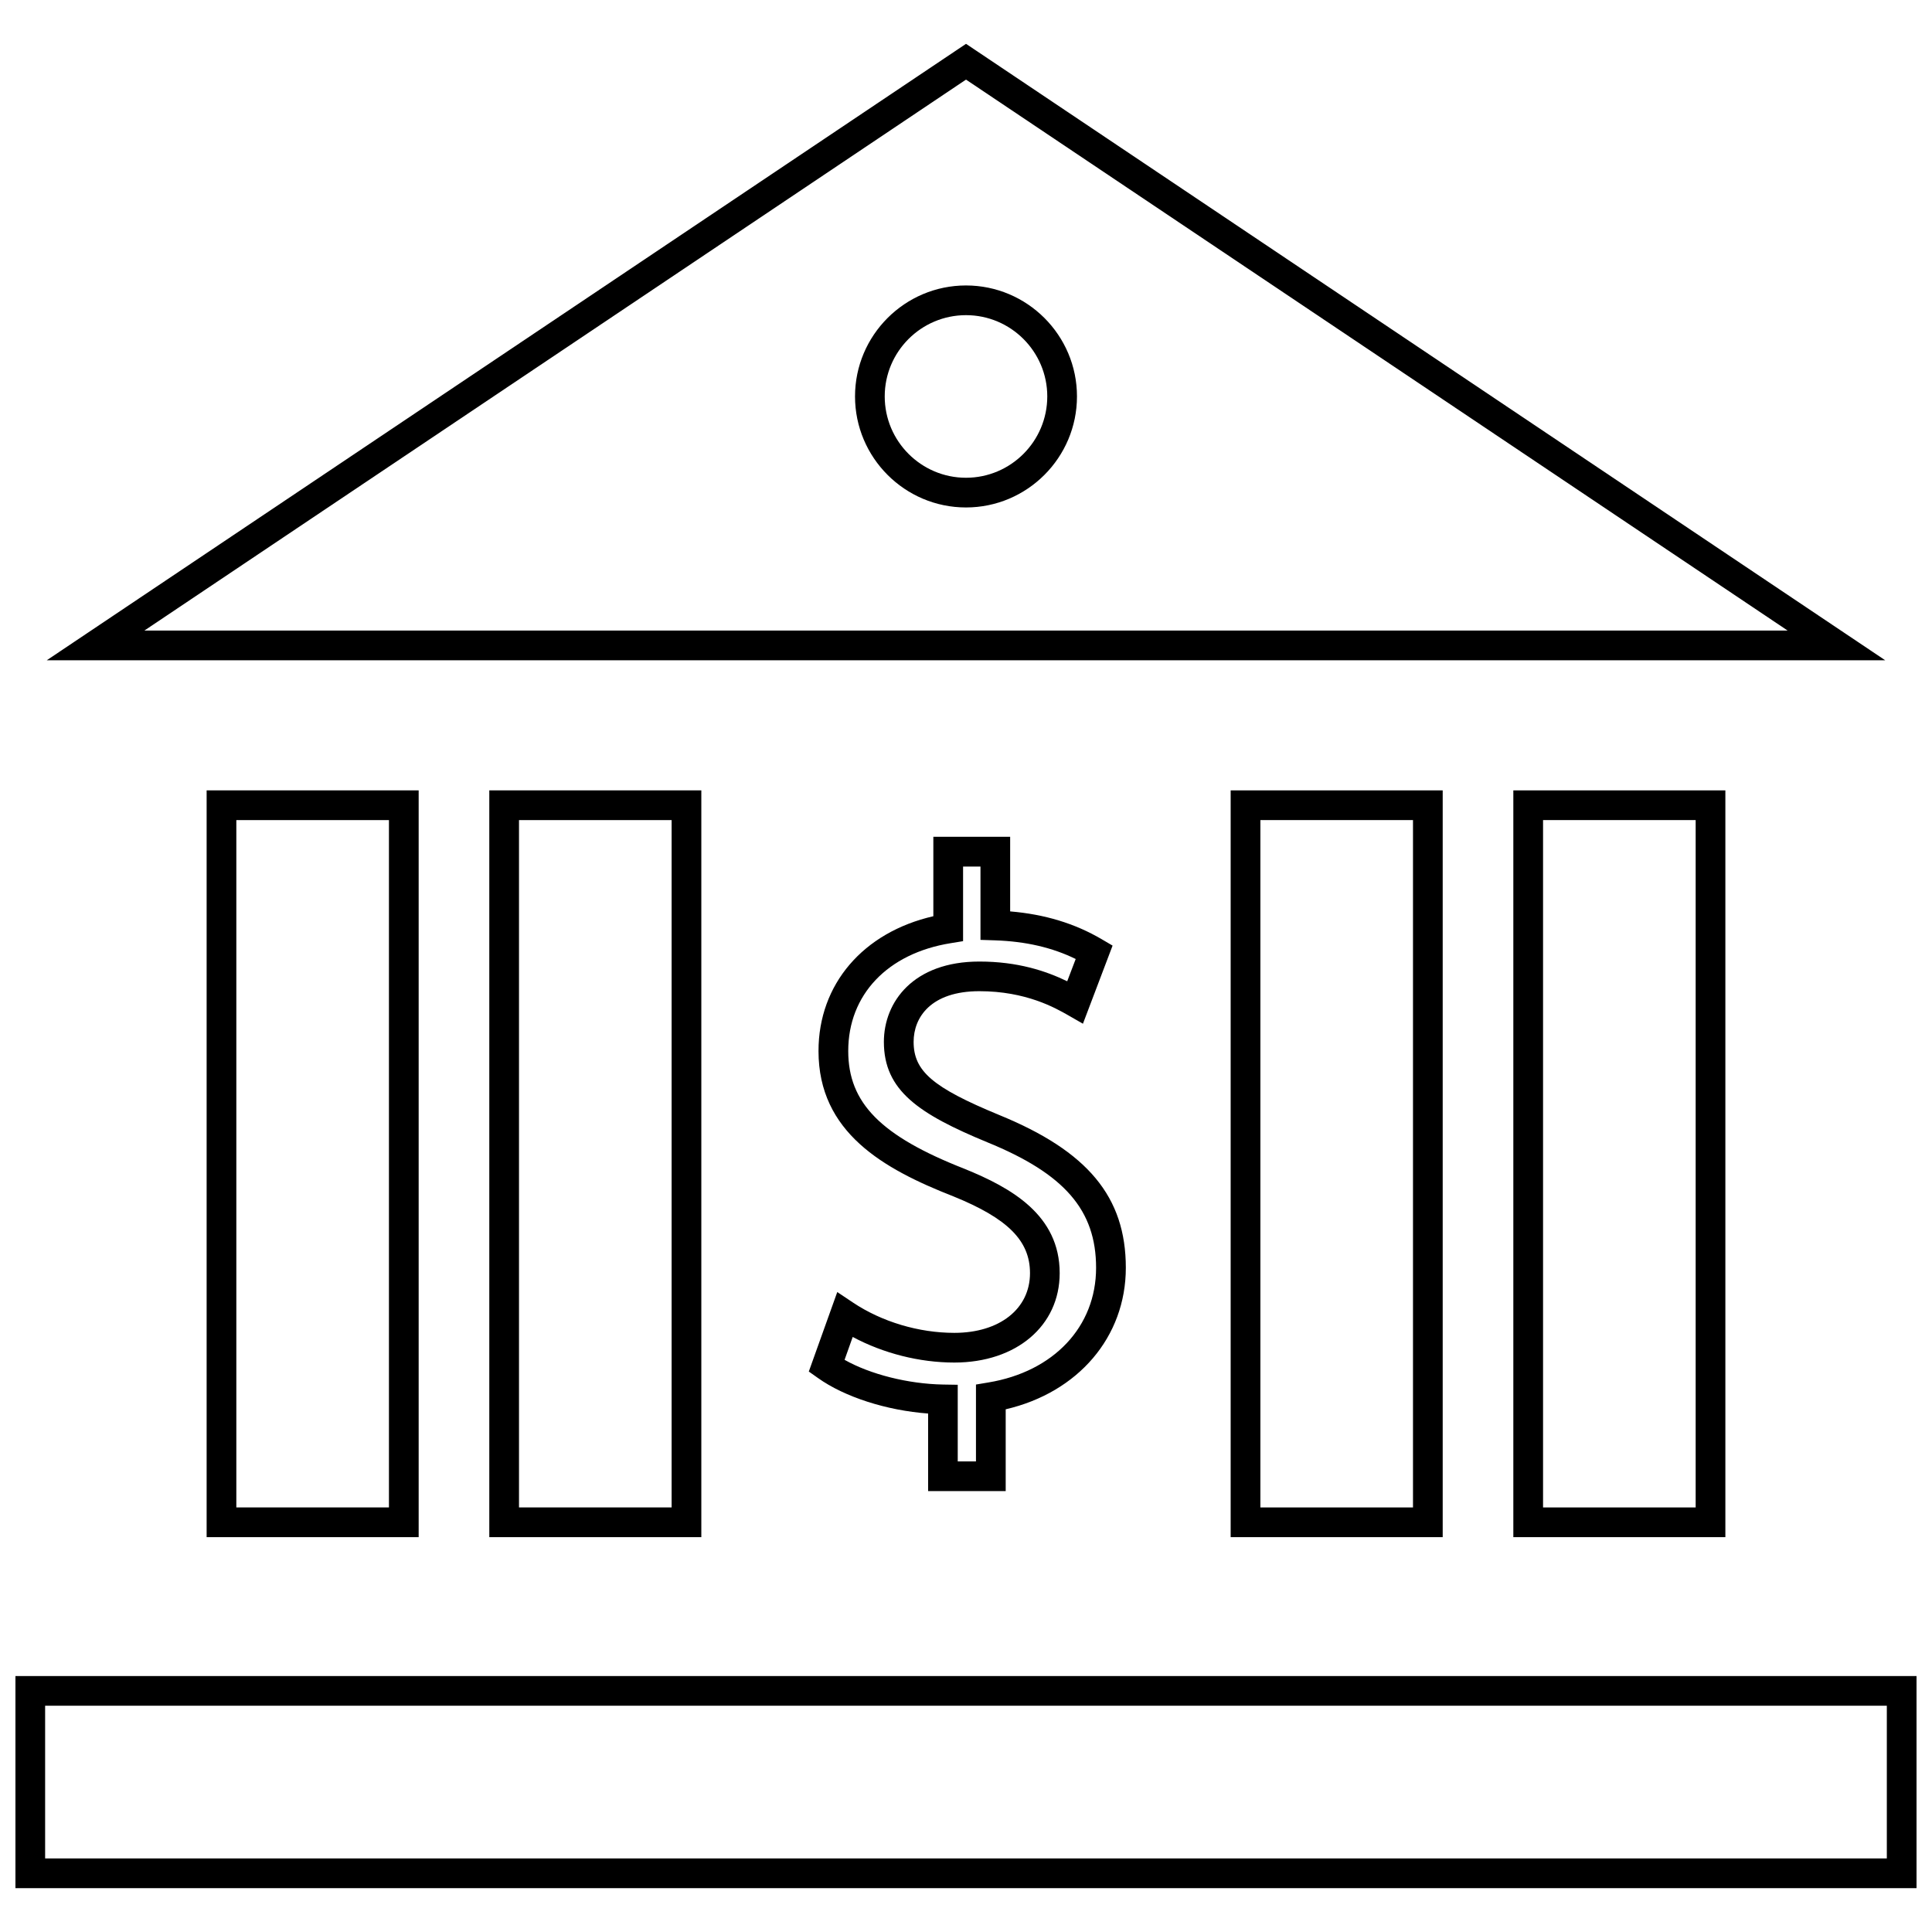
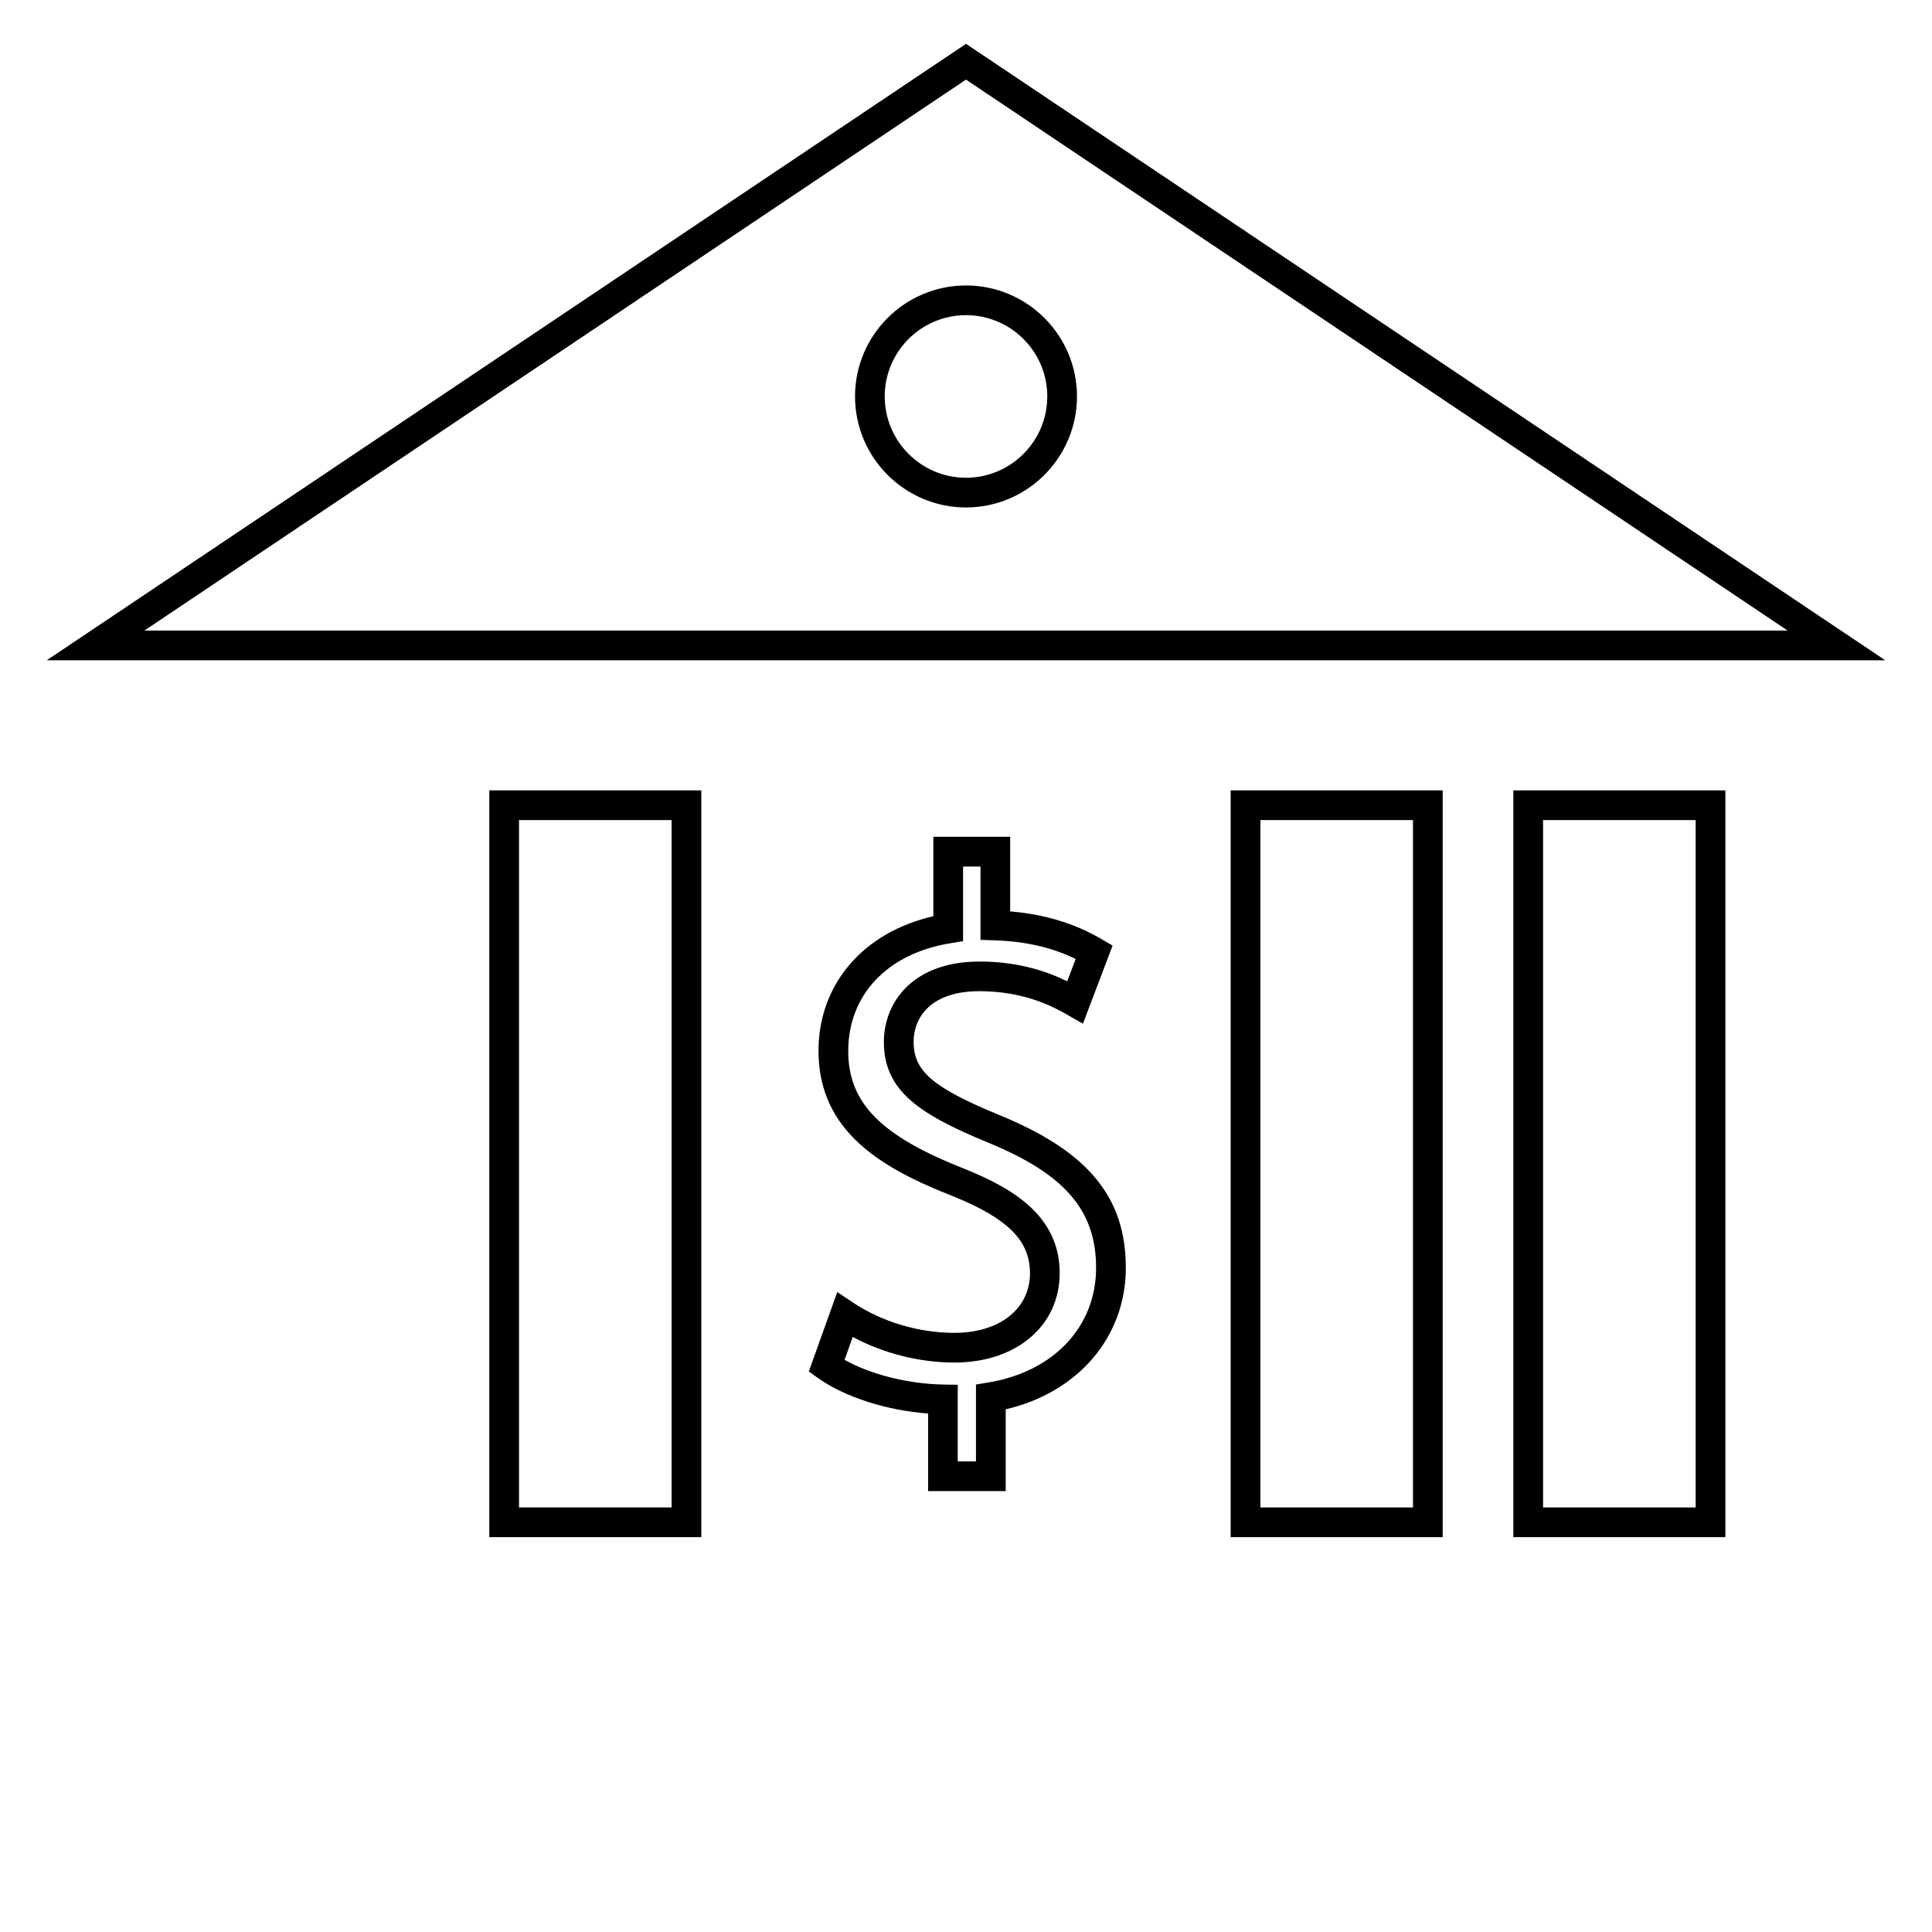
<svg xmlns="http://www.w3.org/2000/svg" width="800px" height="800px" version="1.1" viewBox="144 144 512 512">
  <defs>
    <clipPath id="a">
      <path d="m148.09 588h503.81v57h-503.81z" />
    </clipPath>
  </defs>
  <path d="m400 219.65c-16.215 0-29.41 13.195-29.41 29.41s13.191 29.422 29.41 29.422c16.215 0 29.41-13.211 29.41-29.426s-13.195-29.406-29.41-29.406zm0 50.961c-11.871 0-21.539-9.668-21.539-21.555 0-11.887 9.668-21.535 21.539-21.535s21.539 9.652 21.539 21.539c-0.004 11.883-9.668 21.551-21.539 21.551z" />
  <path d="m410.52 539.16v-21.68c19.191-4.457 31.836-19.176 31.836-37.504 0-18.781-10.078-30.922-33.676-40.539-17.508-7.242-22.562-11.57-22.562-19.348 0-6.488 4.582-13.414 17.43-13.414 12.344 0 20.121 4.441 23.441 6.328l4 2.297 7.856-20.703-2.867-1.684c-7.133-4.188-15.113-6.613-24.277-7.383v-19.773h-20.355v21.051c-18.609 4.281-30.434 18.012-30.434 35.723 0 21.555 17.176 31.25 35.723 38.512 14.438 5.856 20.324 11.746 20.324 20.355 0 9.461-8.062 15.824-20.043 15.824-9.43 0-19.223-2.93-26.844-8.016l-4.188-2.801-7.543 21.066 2.426 1.715c7.07 5.039 18.184 8.598 29.191 9.414v20.562zm-42.699-34.793 2.156-6.062c8.109 4.344 17.68 6.785 26.938 6.785 16.438 0 27.914-9.746 27.914-23.695 0-15.367-12.754-22.594-25.27-27.664-22.137-8.691-30.766-17.43-30.766-31.203 0-14.895 10.391-25.867 27.145-28.574l3.289-0.535v-19.773h4.613v19.43l3.809 0.125c8.156 0.27 15.191 1.891 21.426 4.945l-2.25 5.902c-5.652-2.738-13.129-5.227-23.285-5.227-17.477 0-25.301 10.691-25.301 21.285 0 12.895 9.227 19.098 27.441 26.625 20.438 8.344 28.797 17.98 28.797 33.25 0 15.586-11.211 27.52-28.543 30.387l-3.289 0.551v20.371h-4.832v-20.309l-3.871-0.062c-9.305-0.16-19.367-2.727-26.121-6.551z" />
  <path d="m402.19 157.08-2.188-1.461-243.61 163.36h487.21zm-2.188 8.016 217.74 146.01h-435.48z" />
  <g clip-path="url(#a)">
-     <path d="m651.9 588.17h-503.81v56.207h503.81zm-7.871 48.332h-488.07v-40.461h488.07z" />
-   </g>
-   <path d="m254.95 551.36v-197.9h-56.191v197.9zm-48.32-190.03h40.445v182.16l-40.445-0.004z" />
+     </g>
  <path d="m329.86 551.36v-197.9h-56.191v197.9zm-48.32-190.03h40.445v182.16l-40.445-0.004z" />
  <path d="m526.33 551.36v-197.9h-56.191v197.9zm-48.316-190.03h40.445v182.16h-40.445z" />
  <path d="m601.24 551.36v-197.9h-56.191v197.9zm-48.316-190.03h40.445v182.16h-40.445z" />
</svg>